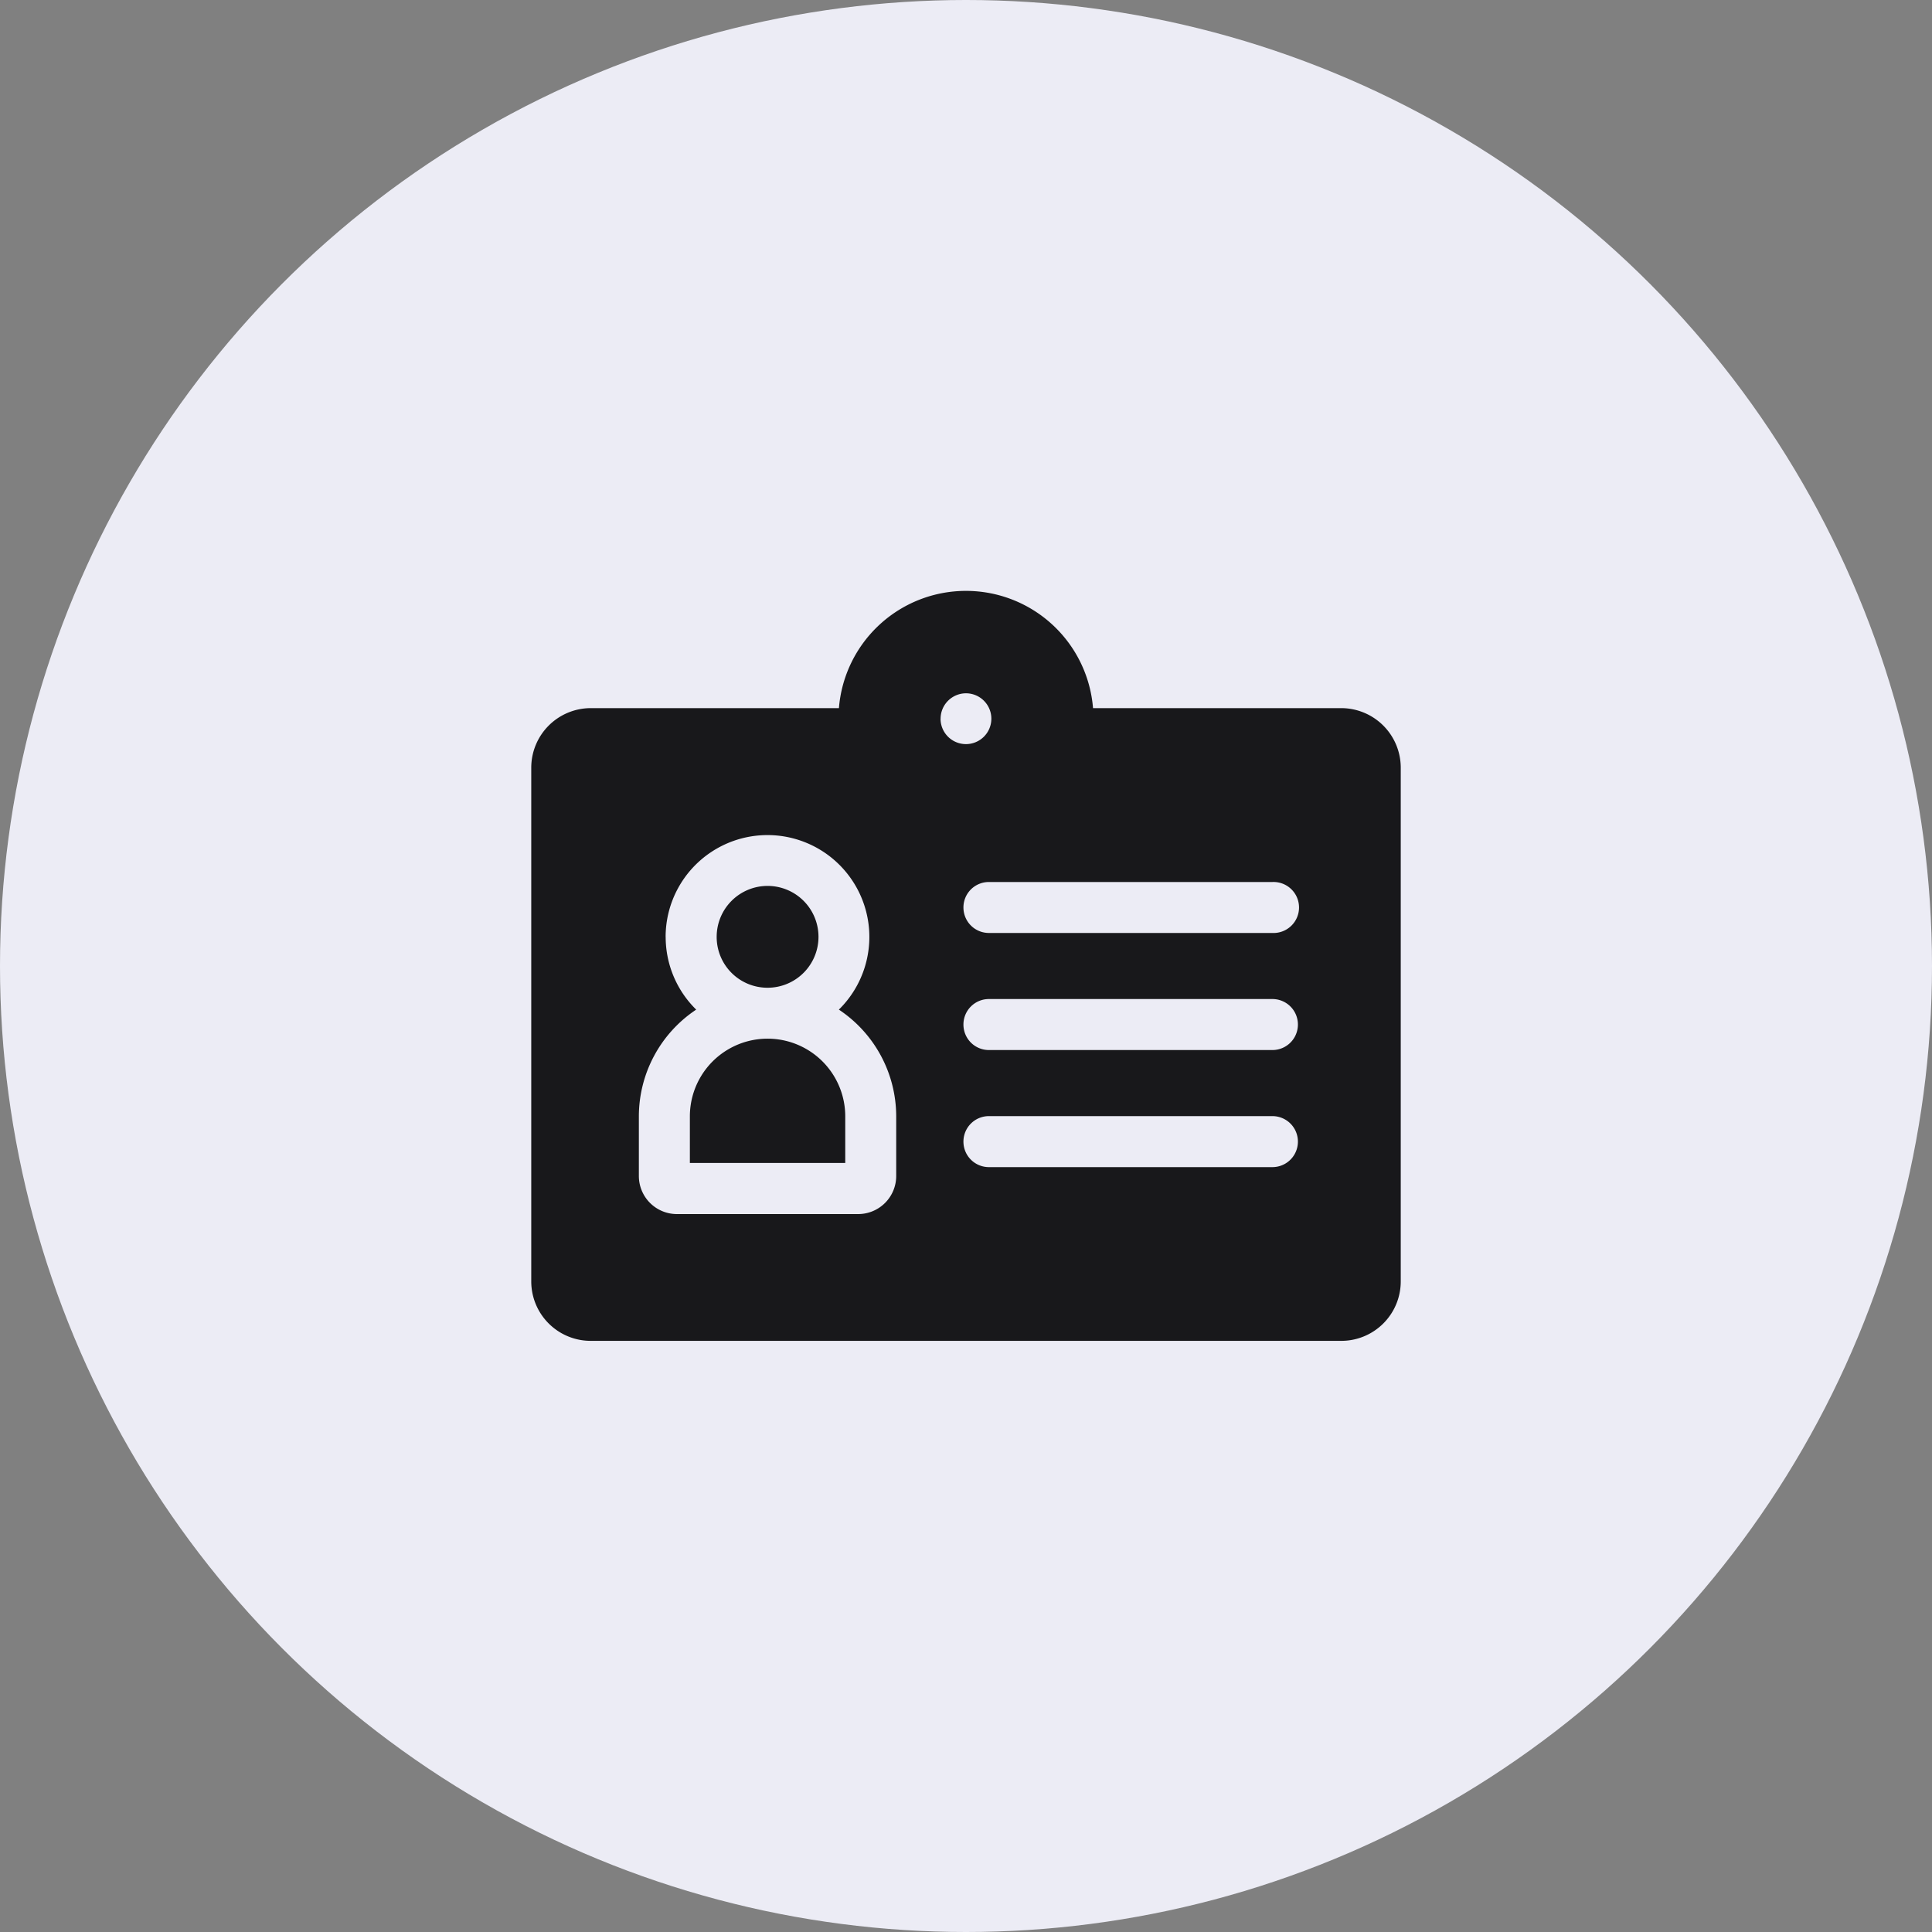
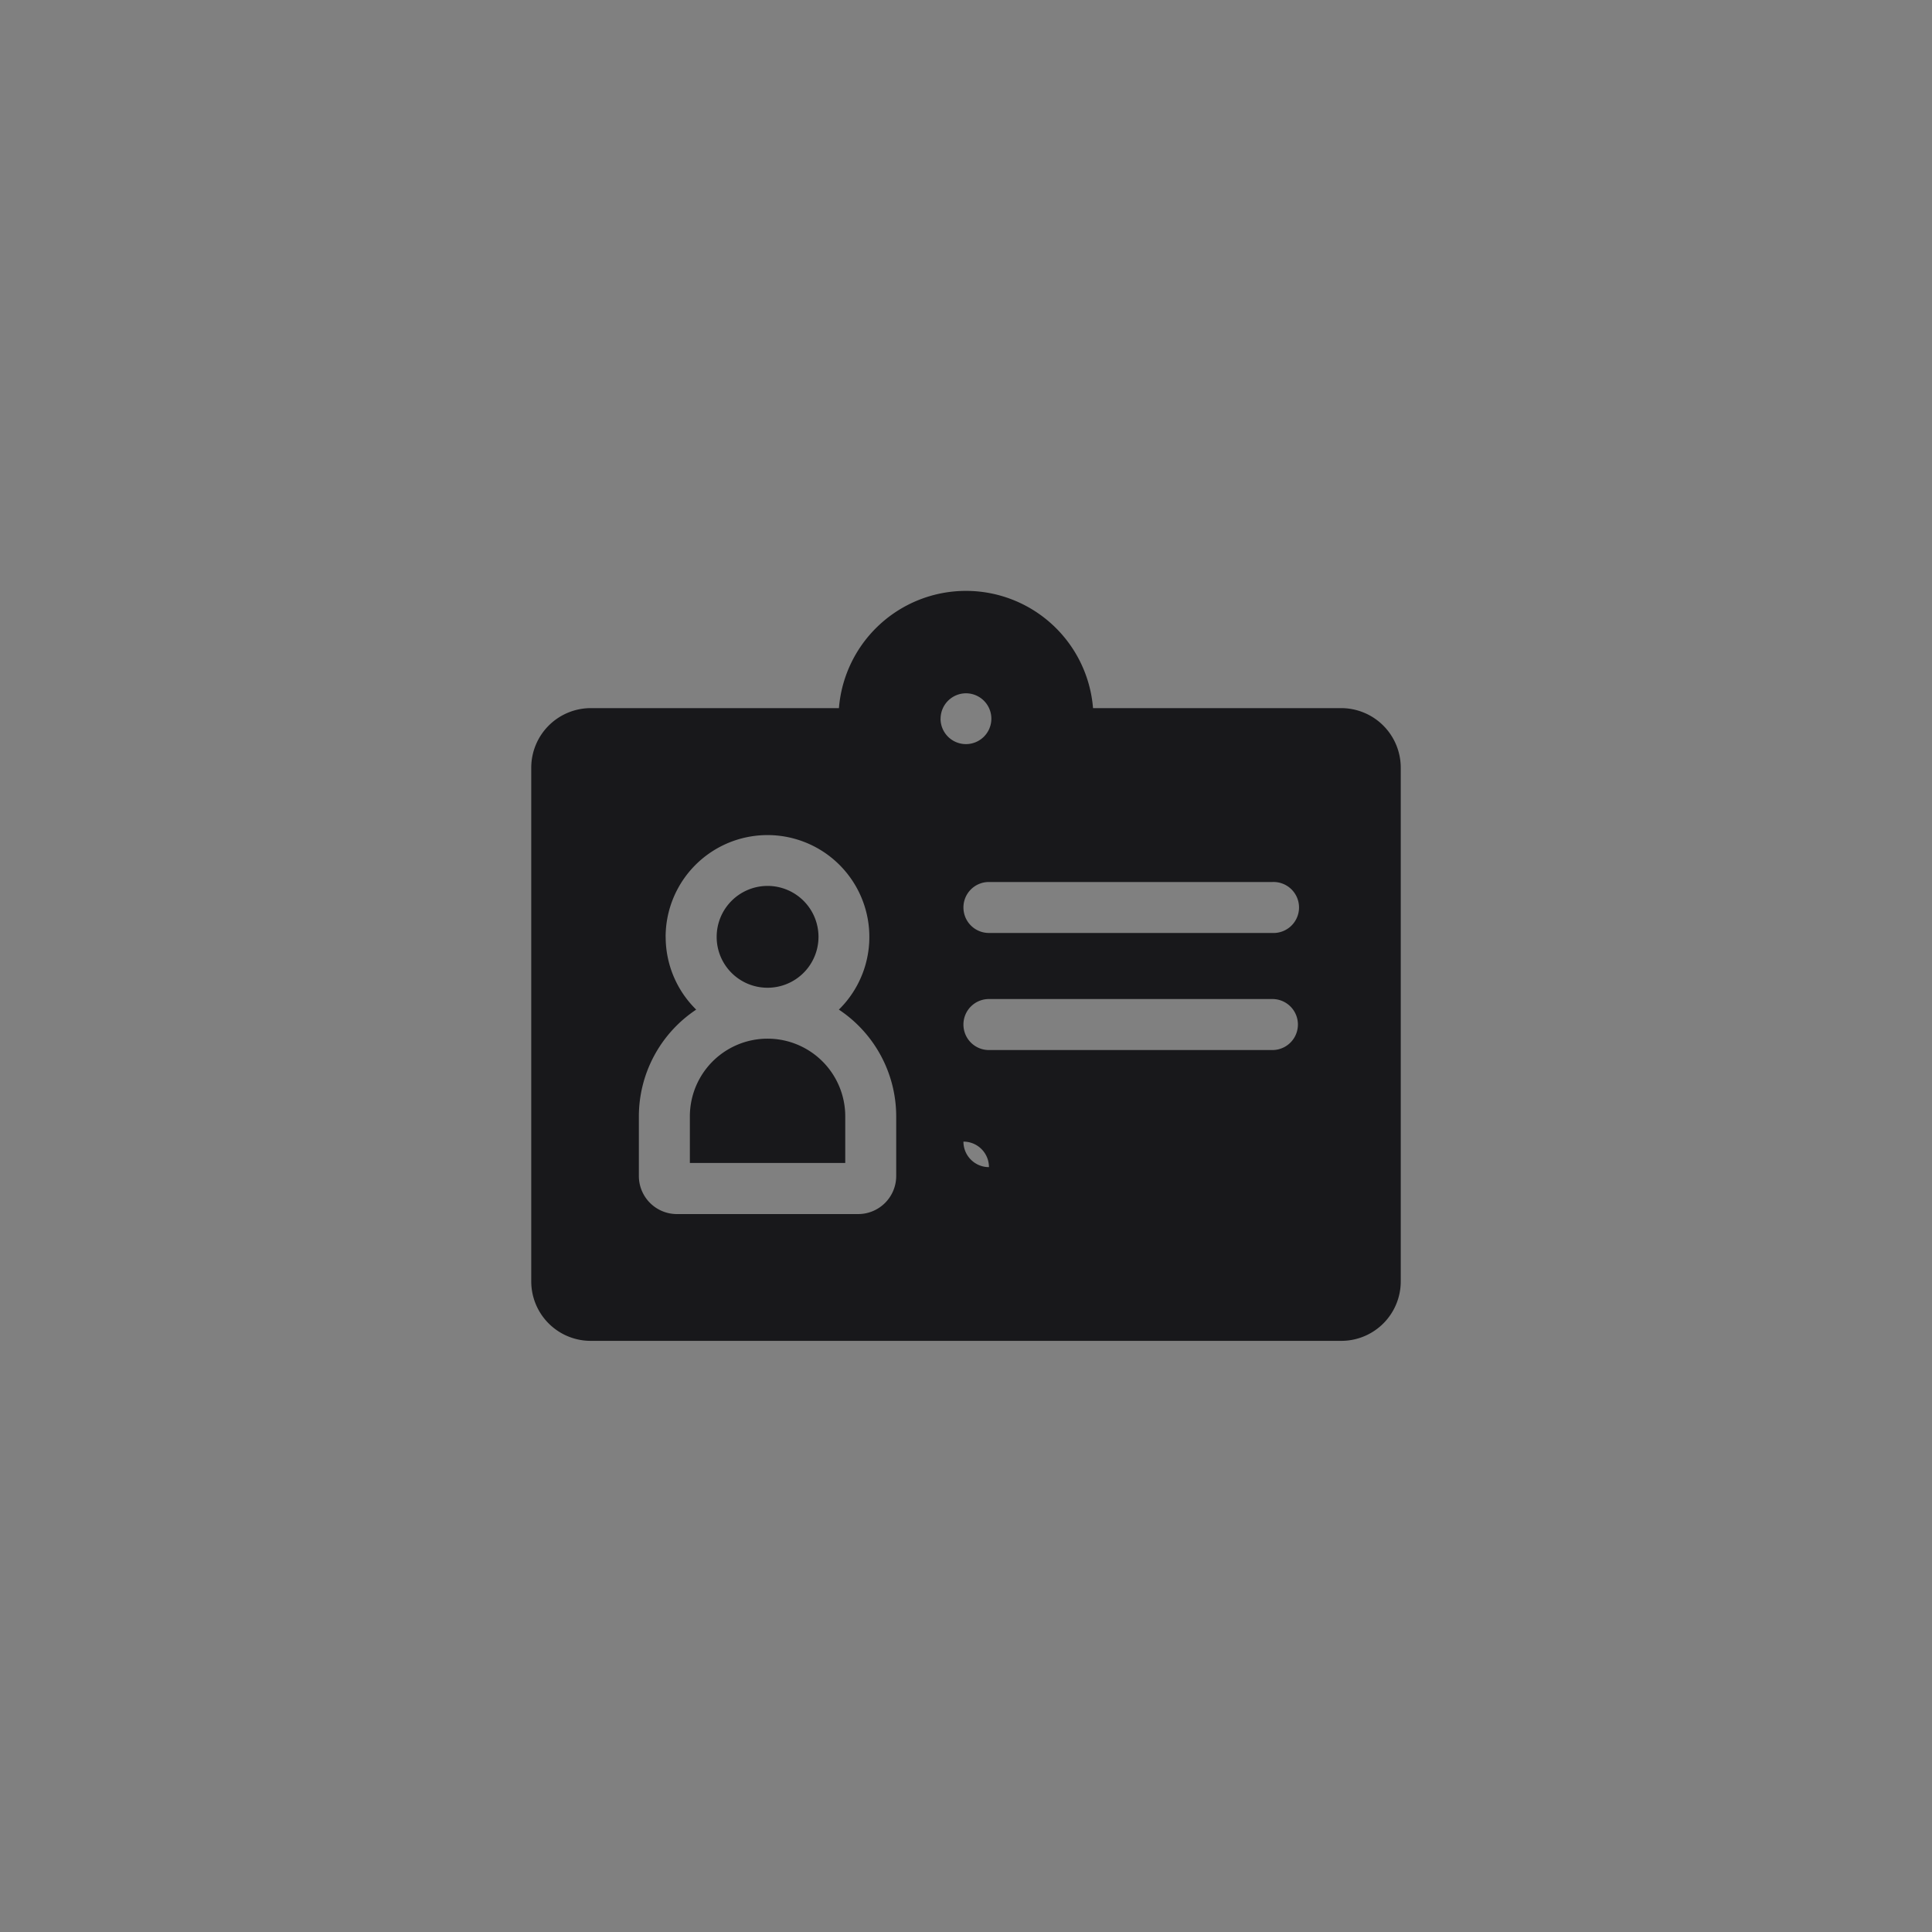
<svg xmlns="http://www.w3.org/2000/svg" width="40" height="40" viewBox="0 0 40 40">
  <rect x="0" y="0" width="40" height="40" fill="#808080" stroke="none" />
  <g id="icon" transform="translate(-344 -192.781)">
-     <circle id="Ellipse_91" data-name="Ellipse 91" cx="20" cy="20" r="20" transform="translate(344 192.781)" fill="#ececf5" />
-     <path id="Path_20309" data-name="Path 20309" d="M13378.229,3806.281a1.231,1.231,0,0,1-1.23-1.23v-10.636a1.234,1.234,0,0,1,1.23-1.234h5.14a2.639,2.639,0,0,1,5.261,0h5.141a1.234,1.234,0,0,1,1.23,1.234v10.636a1.231,1.231,0,0,1-1.23,1.23Zm1.553-8.364a2.108,2.108,0,0,0,.632,1.506,2.656,2.656,0,0,0-1.187,2.212v1.234a.788.788,0,0,0,.787.787h3.751a.788.788,0,0,0,.79-.787v-1.234a2.656,2.656,0,0,0-1.187-2.212,2.109,2.109,0,1,0-3.587-1.506Zm6.165,4.239a.527.527,0,0,0,.528.528h5.869a.528.528,0,1,0,0-1.056h-5.869A.527.527,0,0,0,13385.947,3802.156Zm0-2.424a.527.527,0,0,0,.528.528h5.869a.528.528,0,1,0,0-1.056h-5.869A.527.527,0,0,0,13385.947,3799.733Zm0-2.424a.527.527,0,0,0,.528.528h5.869a.528.528,0,1,0,0-1.055h-5.869A.526.526,0,0,0,13385.947,3797.309Zm-.474-3.91a.526.526,0,1,0,.528-.524A.527.527,0,0,0,13385.474,3793.4Zm-5.19,9.2v-.965a1.608,1.608,0,0,1,3.217,0v.965Zm.555-4.683a1.054,1.054,0,1,1,1.052,1.055A1.051,1.051,0,0,1,13380.838,3797.917Z" transform="translate(-13022 -3585.739)" fill="#18181b" />
+     <path id="Path_20309" data-name="Path 20309" d="M13378.229,3806.281a1.231,1.231,0,0,1-1.23-1.23v-10.636a1.234,1.234,0,0,1,1.23-1.234h5.14a2.639,2.639,0,0,1,5.261,0h5.141a1.234,1.234,0,0,1,1.23,1.234v10.636a1.231,1.231,0,0,1-1.23,1.23Zm1.553-8.364a2.108,2.108,0,0,0,.632,1.506,2.656,2.656,0,0,0-1.187,2.212v1.234a.788.788,0,0,0,.787.787h3.751a.788.788,0,0,0,.79-.787v-1.234a2.656,2.656,0,0,0-1.187-2.212,2.109,2.109,0,1,0-3.587-1.506Zm6.165,4.239a.527.527,0,0,0,.528.528h5.869h-5.869A.527.527,0,0,0,13385.947,3802.156Zm0-2.424a.527.527,0,0,0,.528.528h5.869a.528.528,0,1,0,0-1.056h-5.869A.527.527,0,0,0,13385.947,3799.733Zm0-2.424a.527.527,0,0,0,.528.528h5.869a.528.528,0,1,0,0-1.055h-5.869A.526.526,0,0,0,13385.947,3797.309Zm-.474-3.91a.526.526,0,1,0,.528-.524A.527.527,0,0,0,13385.474,3793.4Zm-5.19,9.2v-.965a1.608,1.608,0,0,1,3.217,0v.965Zm.555-4.683a1.054,1.054,0,1,1,1.052,1.055A1.051,1.051,0,0,1,13380.838,3797.917Z" transform="translate(-13022 -3585.739)" fill="#18181b" />
  </g>
</svg>